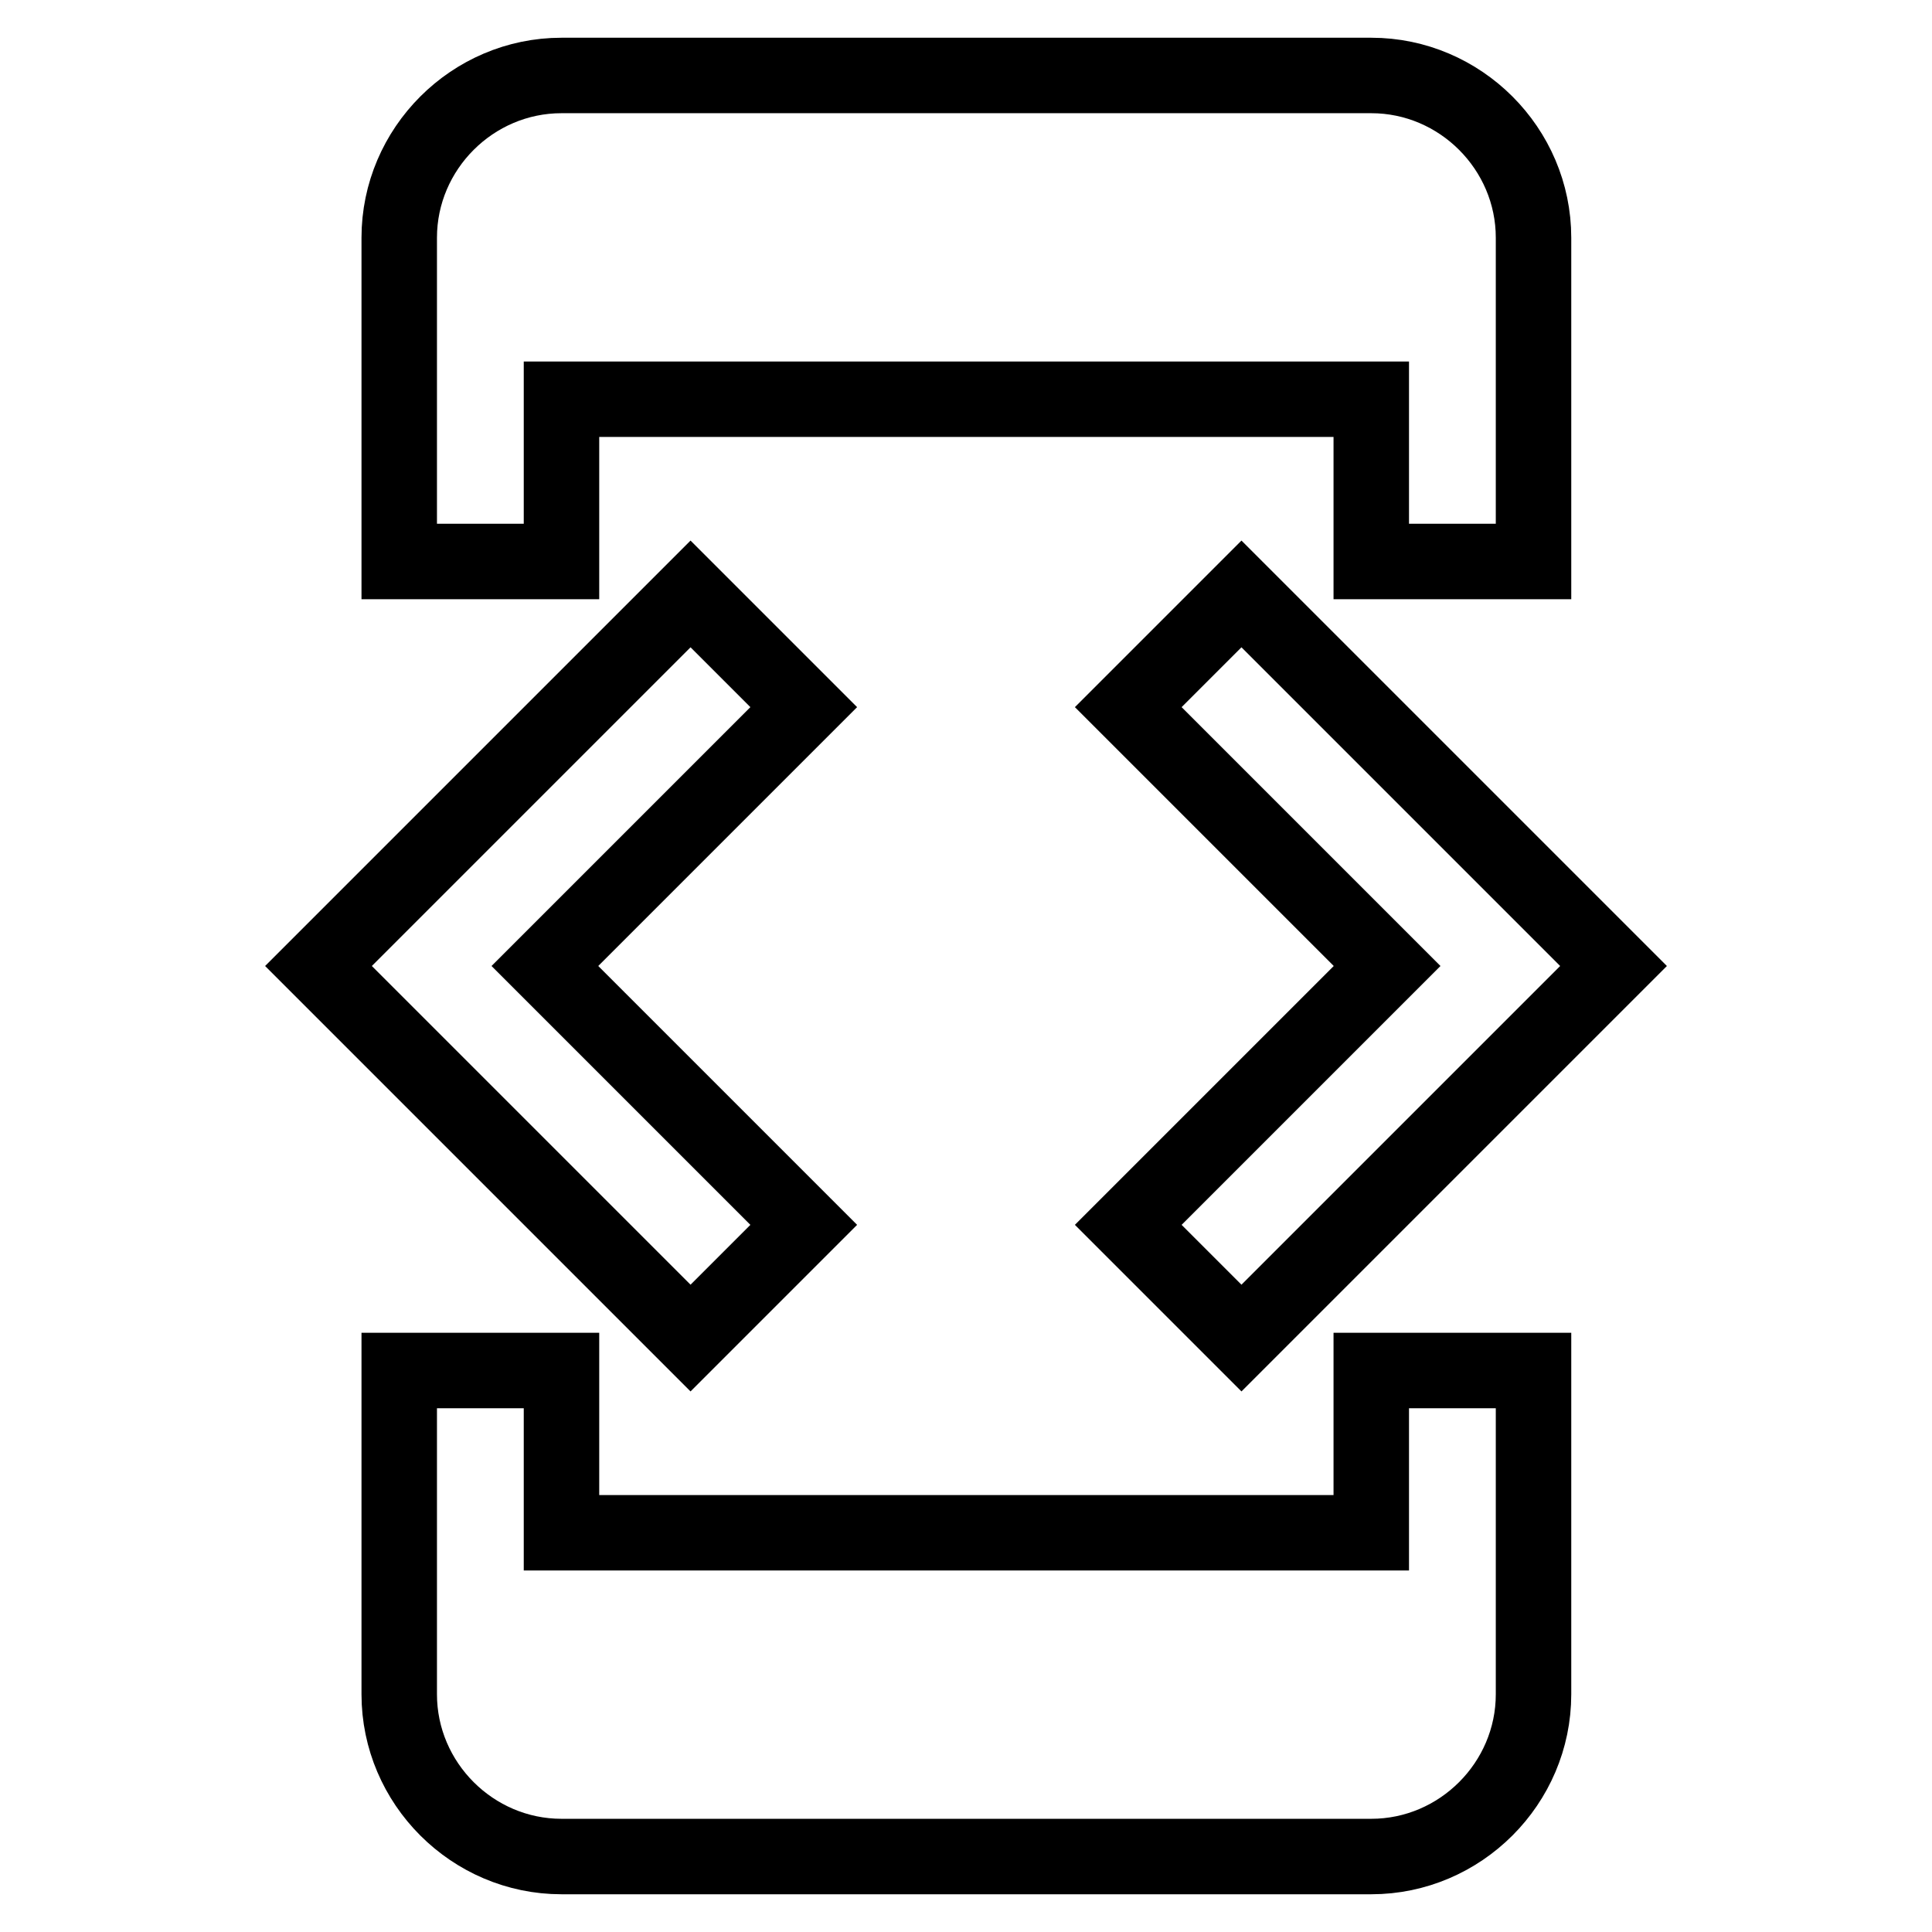
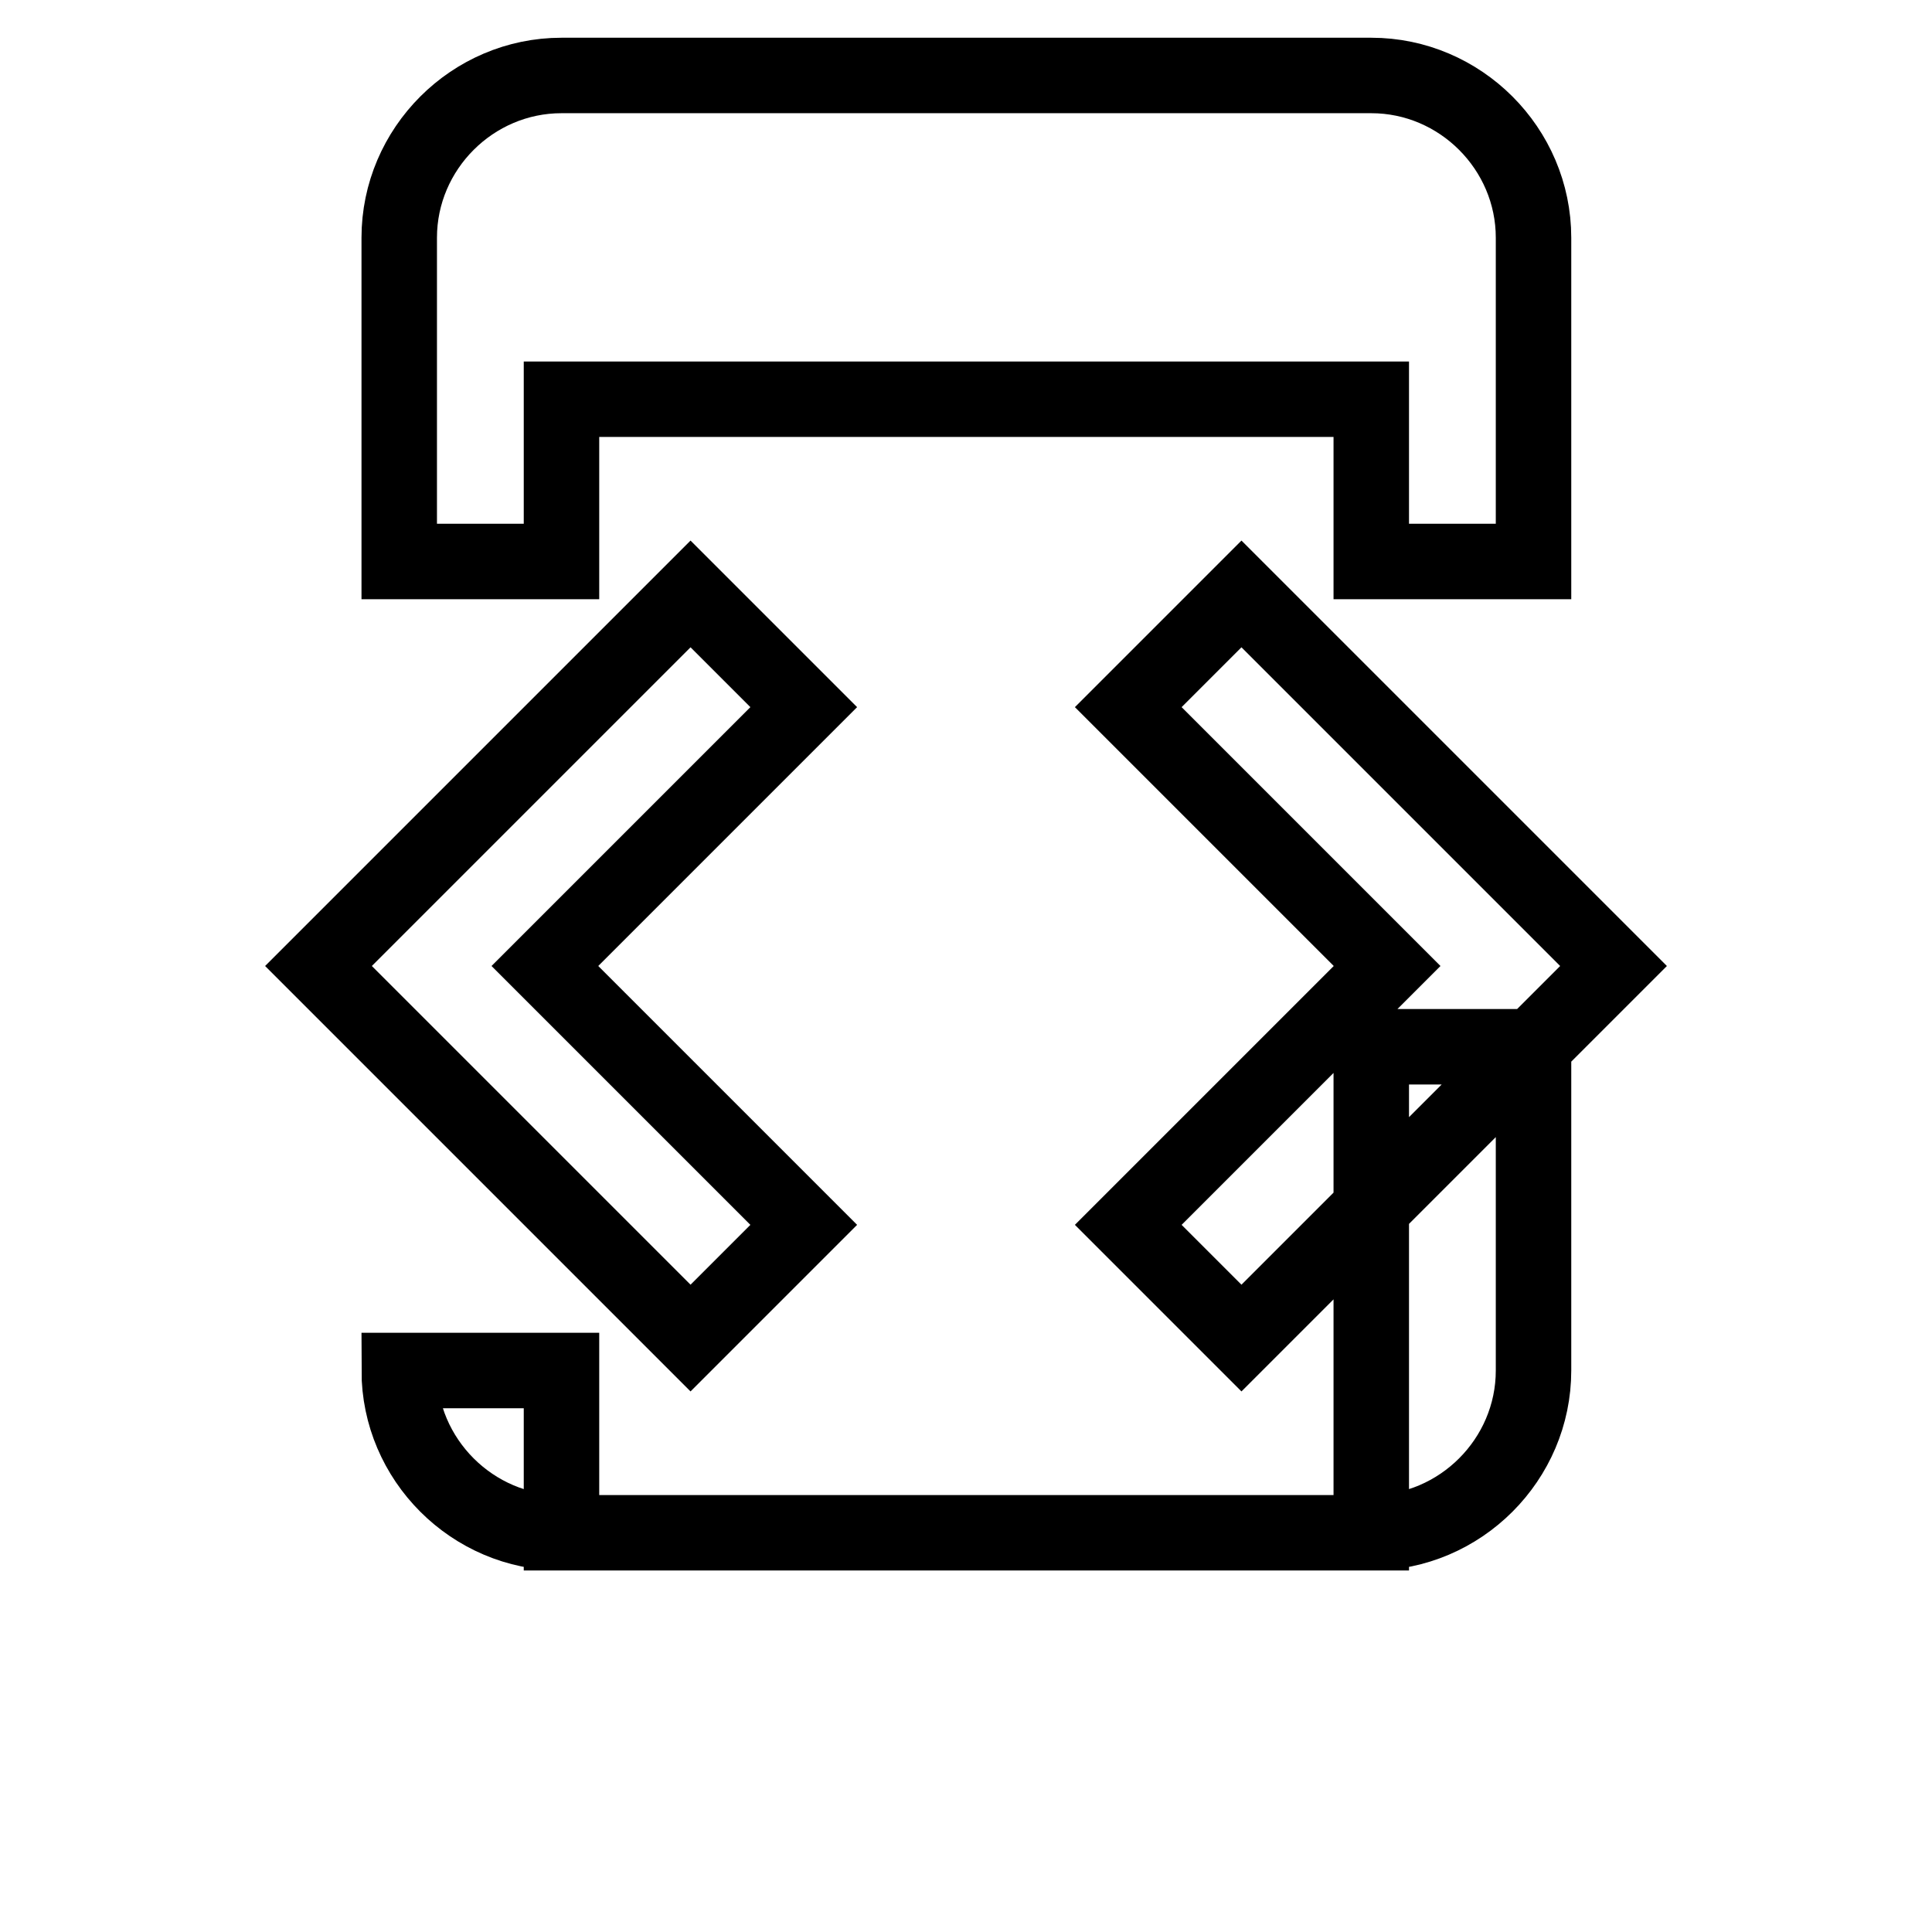
<svg xmlns="http://www.w3.org/2000/svg" version="1.1" x="0px" y="0px" viewBox="0 0 256 256" enable-background="new 0 0 256 256" xml:space="preserve">
  <g>
-     <path stroke-width="10" fill-opacity="0" stroke="#000000" d="M74.4,52.9h107.3v21.5h21.5V31.5c0-11.8-9.7-21.5-21.5-21.5H74.4c-11.8,0-21.5,9.7-21.5,21.5v42.9h21.5 V52.9z M164.5,177.3l49.3-49.3l-49.3-49.3l-15,15l34.3,34.3l-34.3,34.3L164.5,177.3z M106.5,162.3L72.2,128l34.3-34.3l-15-15 L42.2,128l49.3,49.3L106.5,162.3z M181.6,203.1H74.4v-21.5H52.9v42.9c0,11.8,9.7,21.5,21.5,21.5h107.3c11.8,0,21.5-9.7,21.5-21.5 v-42.9h-21.5V203.1z" />
+     <path stroke-width="10" fill-opacity="0" stroke="#000000" d="M74.4,52.9h107.3v21.5h21.5V31.5c0-11.8-9.7-21.5-21.5-21.5H74.4c-11.8,0-21.5,9.7-21.5,21.5v42.9h21.5 V52.9z M164.5,177.3l49.3-49.3l-49.3-49.3l-15,15l34.3,34.3l-34.3,34.3L164.5,177.3z M106.5,162.3L72.2,128l34.3-34.3l-15-15 L42.2,128l49.3,49.3L106.5,162.3z M181.6,203.1H74.4v-21.5H52.9c0,11.8,9.7,21.5,21.5,21.5h107.3c11.8,0,21.5-9.7,21.5-21.5 v-42.9h-21.5V203.1z" />
  </g>
</svg>